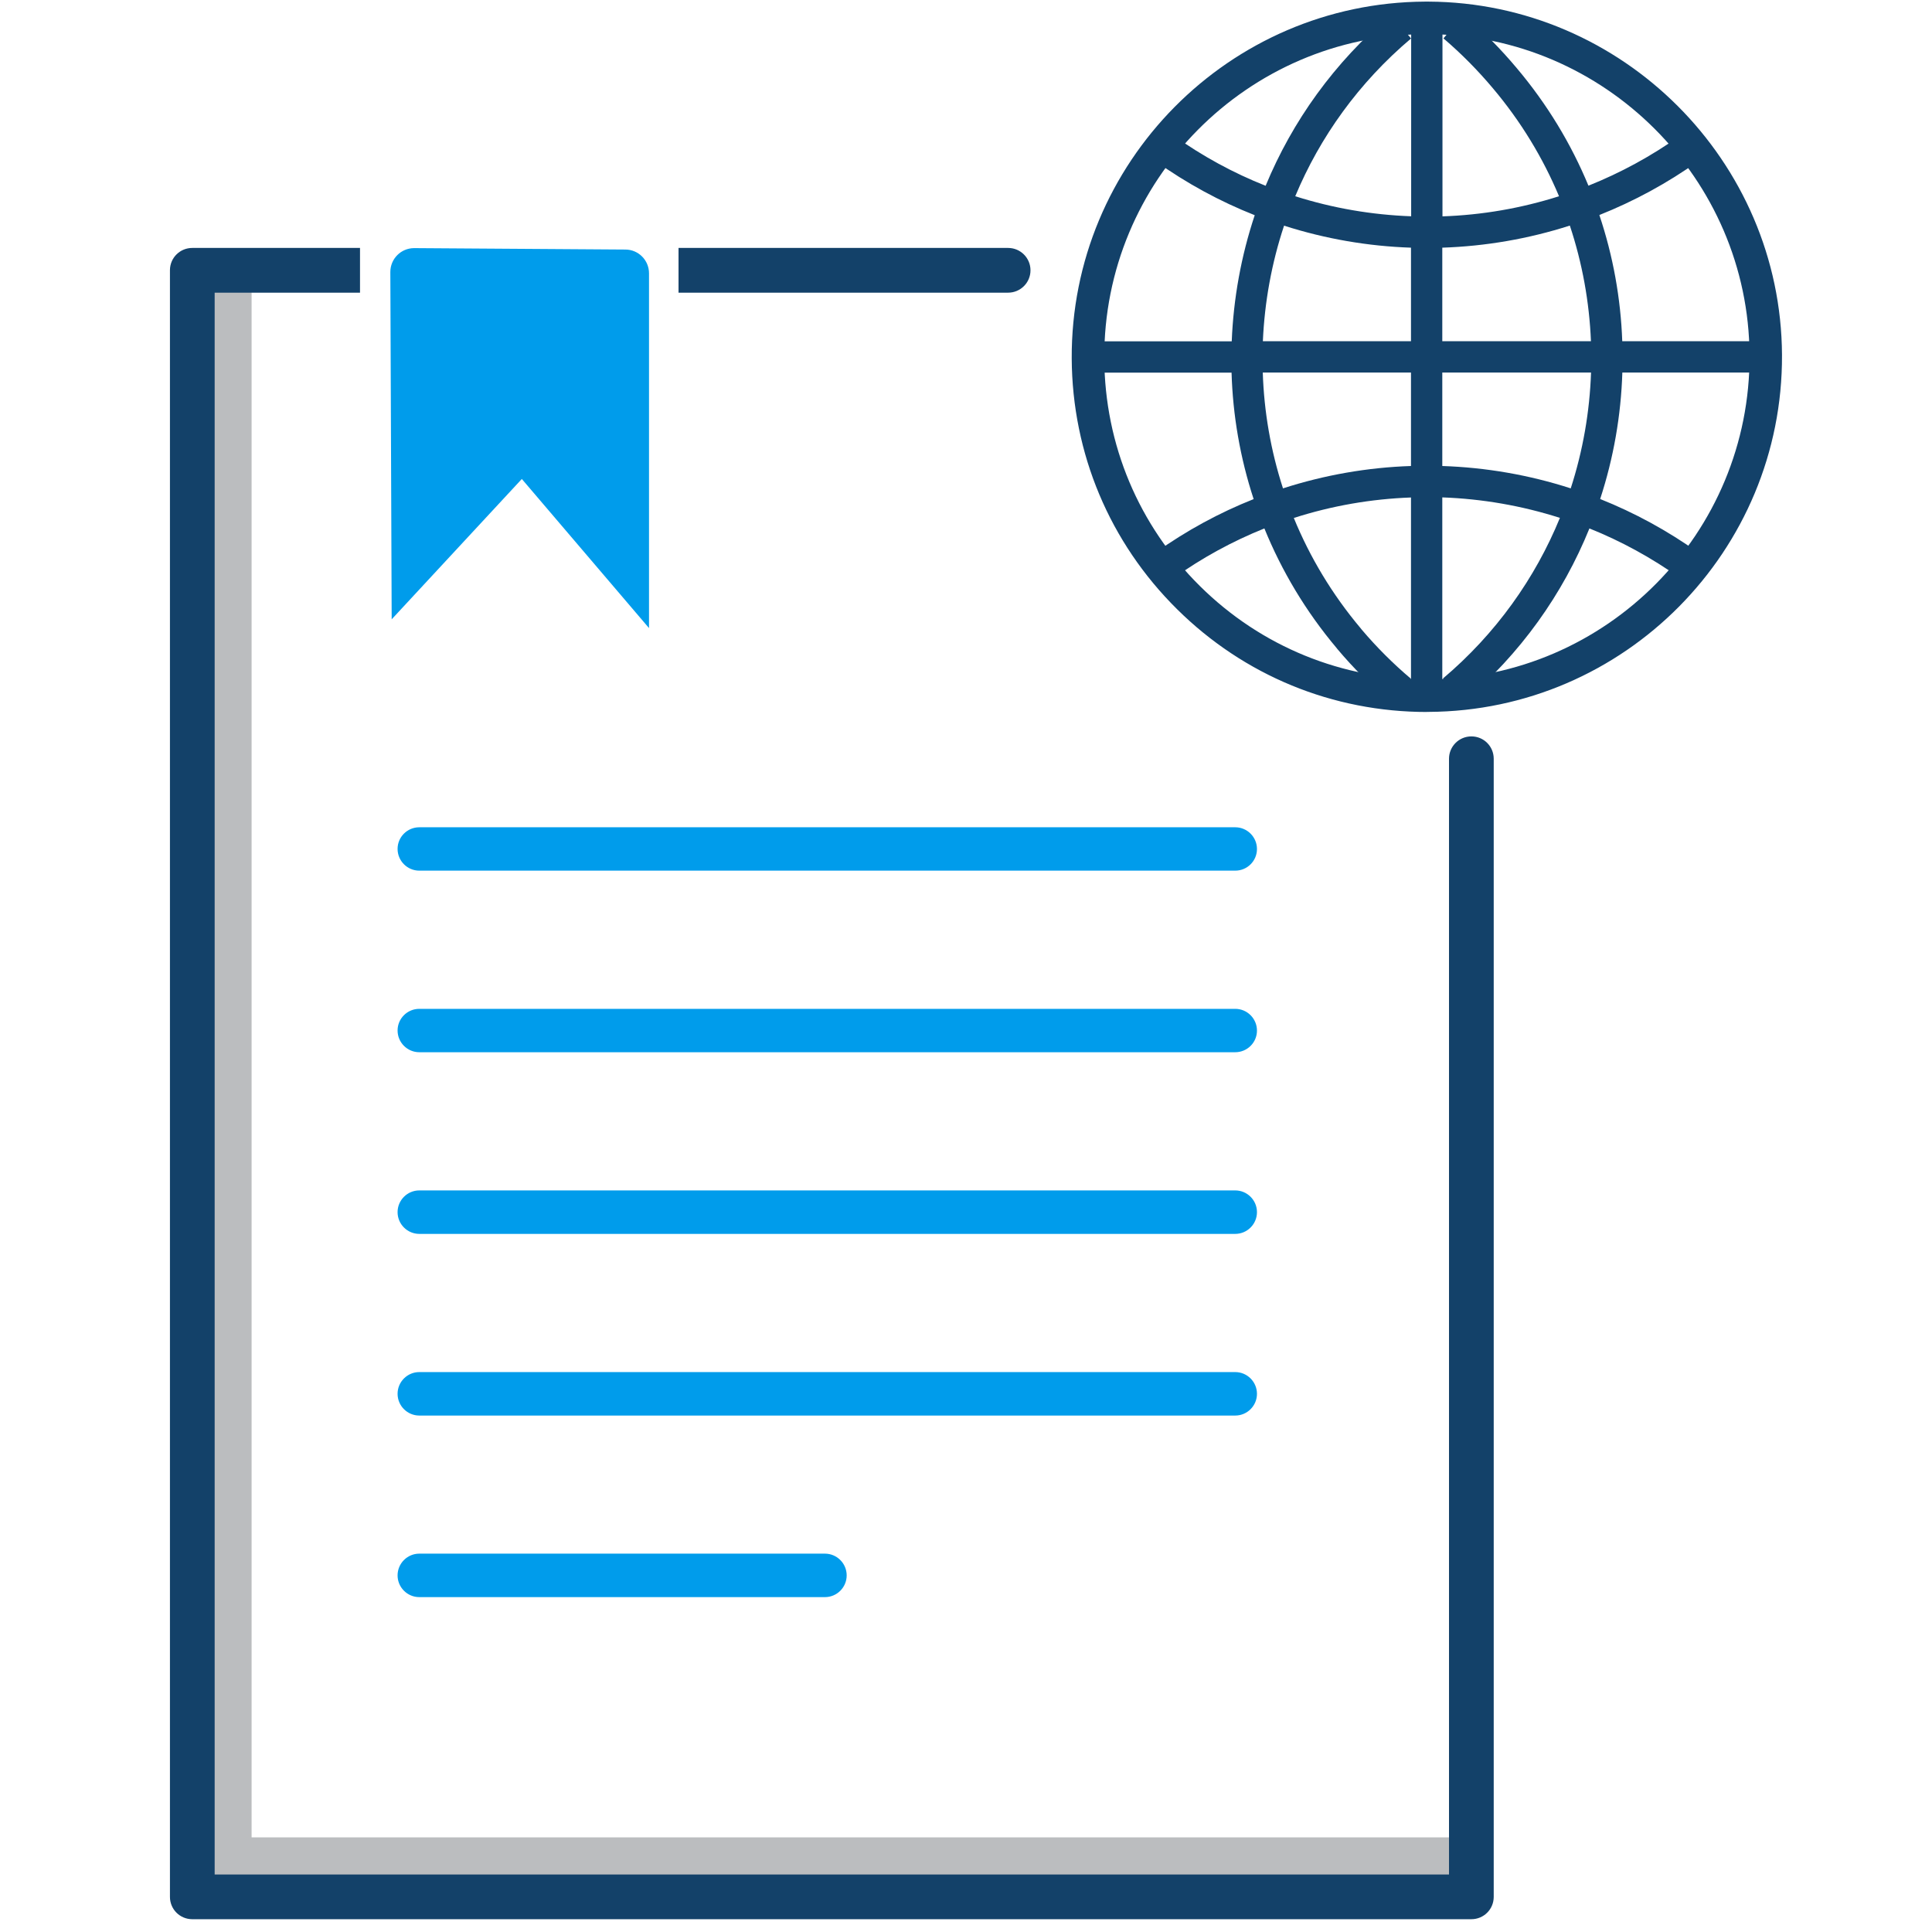
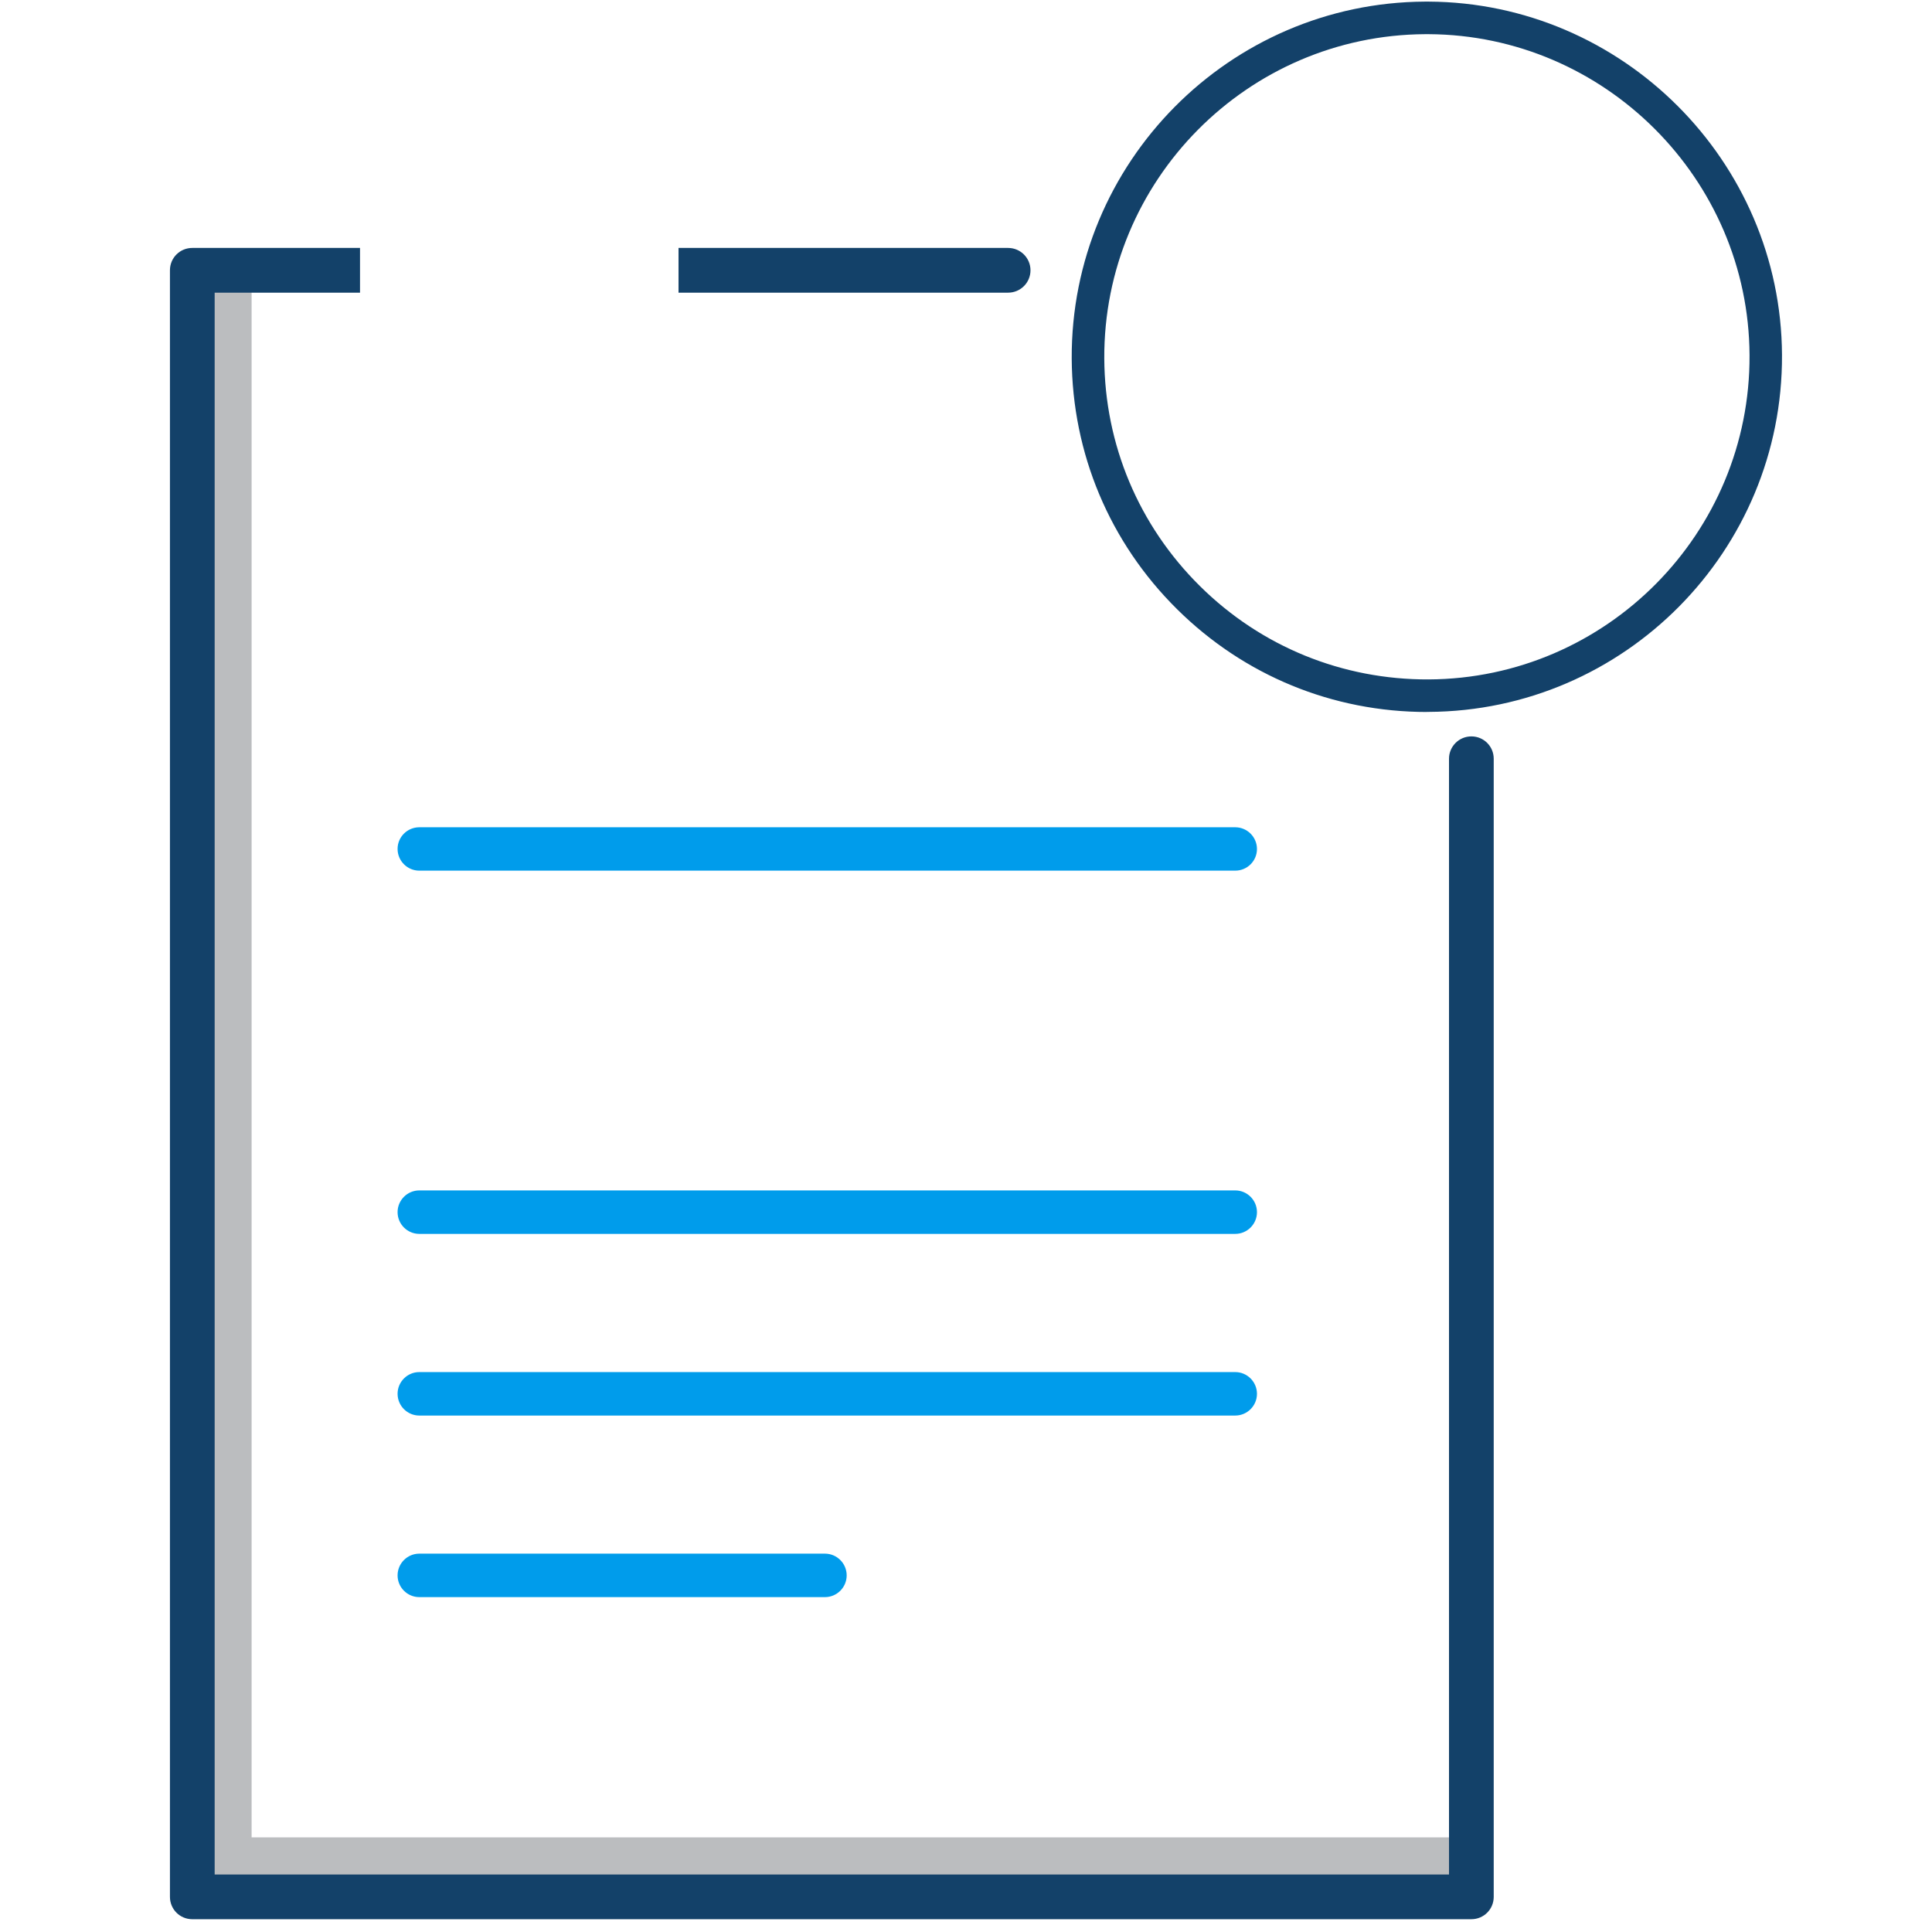
<svg xmlns="http://www.w3.org/2000/svg" id="Layer_1" viewBox="0 0 216 216">
  <defs>
    <style>.cls-1{fill:#009ceb;}.cls-2{fill:#bbbdbf;}.cls-3{fill:none;}.cls-4{fill:#134169;}</style>
  </defs>
  <polygon class="cls-2" points="165.58 209.9 23.65 209.9 23.65 30.1 28.13 30.1 28.13 205.42 165.58 205.42 165.58 209.9" />
  <rect class="cls-3" x="44.45" y="133.09" width="96.08" height="4.85" />
  <rect class="cls-3" x="44.45" y="173.7" width="50.21" height="4.85" />
  <rect class="cls-3" x="44.45" y="92.49" width="96.08" height="4.85" />
  <rect class="cls-3" x="44.45" y="153.4" width="96.08" height="4.85" />
-   <rect class="cls-3" x="44.45" y="112.79" width="96.08" height="4.85" />
  <path class="cls-1" d="m46.88,173.7h45.35c1.34,0,2.43,1.09,2.43,2.43h0c0,1.34-1.09,2.43-2.43,2.43h-45.35c-1.34,0-2.43-1.09-2.43-2.43h0c0-1.34,1.09-2.43,2.43-2.43Z" />
  <path class="cls-1" d="m46.88,153.4h91.22c1.34,0,2.43,1.09,2.43,2.43h0c0,1.34-1.09,2.43-2.43,2.43H46.88c-1.34,0-2.43-1.09-2.43-2.43h0c0-1.34,1.09-2.43,2.43-2.43Z" />
  <path class="cls-1" d="m46.88,133.09h91.22c1.34,0,2.43,1.09,2.43,2.43h0c0,1.34-1.09,2.43-2.43,2.43H46.88c-1.34,0-2.43-1.09-2.43-2.43h0c0-1.34,1.09-2.43,2.43-2.43Z" />
-   <path class="cls-1" d="m46.88,112.79h91.22c1.34,0,2.43,1.09,2.43,2.43h0c0,1.34-1.09,2.42-2.43,2.42H46.88c-1.34,0-2.43-1.09-2.43-2.43h0c0-1.34,1.09-2.42,2.43-2.42Z" />
  <path class="cls-1" d="m46.88,92.49h91.22c1.34,0,2.43,1.09,2.43,2.43h0c0,1.34-1.09,2.42-2.43,2.42H46.88c-1.34,0-2.43-1.09-2.43-2.43h0c0-1.34,1.09-2.42,2.43-2.42Z" />
-   <path class="cls-1" d="m72.56,70.22l-14.22-16.67-14.55,15.69-.15-38.83c0-1.47,1.18-2.66,2.65-2.67.01,0,.02,0,.03,0l23.59.16c1.47,0,2.65,1.19,2.65,2.66v39.66Z" />
  <path class="cls-4" d="m159.53,79.6c-10.53,0-20.44-4.07-27.93-11.49-7.54-7.46-11.72-17.41-11.78-28.02-.11-21.9,17.61-39.8,39.5-39.91h.4c21.68.11,39.4,17.83,39.51,39.5.11,21.9-17.61,39.8-39.5,39.91-.07,0-.14,0-.21,0Zm-.19-75.78c-19.88.11-35.98,16.37-35.88,36.26.05,9.63,3.85,18.67,10.7,25.45,6.85,6.78,15.94,10.47,25.56,10.43,19.89-.1,35.99-16.37,35.88-36.26-.1-19.69-16.2-35.78-35.88-35.88h-.38Z" />
-   <path class="cls-4" d="m155.49,78.53c-2.16-1.81-4.17-3.83-5.98-5.98l-.06-.08c-3.47-4.12-6.16-8.65-8.09-13.39-3.54,1.42-6.95,3.27-10.15,5.56l-2.03-2.85c3.46-2.47,7.15-4.47,10.98-5.99-1.51-4.6-2.33-9.37-2.47-14.14h-16.03v-3.5h16.05c.19-4.78,1.05-9.54,2.57-14.1-3.87-1.53-7.6-3.55-11.1-6.05l2.03-2.85c3.24,2.31,6.7,4.19,10.29,5.61,2.97-7.19,7.66-13.78,14-19.14l2.26,2.67c-5.85,4.94-10.19,11.02-12.95,17.64,4.22,1.34,8.58,2.08,12.96,2.24V2h3.5v22.19c4.4-.15,8.79-.9,13.03-2.25-1.79-4.27-4.25-8.35-7.4-12.08-1.68-2-3.54-3.88-5.52-5.57l2.27-2.66c2.13,1.82,4.12,3.83,5.92,5.98,3.42,4.05,6.09,8.49,8.02,13.15,3.58-1.43,7.03-3.3,10.27-5.61l2.03,2.85c-3.49,2.49-7.21,4.5-11.08,6.04,1.54,4.59,2.39,9.34,2.56,14.11h16.05v3.5h-16.04c-.15,4.79-.98,9.56-2.48,14.14,3.83,1.53,7.52,3.53,10.98,6l-2.03,2.85c-3.2-2.28-6.61-4.14-10.15-5.56-2.96,7.31-7.69,14.02-14.12,19.45l-2.26-2.67c5.94-5.02,10.32-11.22,13.08-17.96-4.28-1.37-8.71-2.13-13.15-2.29v22.18h-3.5v-22.17c-4.43.16-8.84.92-13.1,2.29,1.79,4.37,4.28,8.54,7.48,12.34l.11.14c1.67,1.97,3.52,3.82,5.5,5.49l-2.25,2.68Zm-14.31-36.88c.14,4.37.89,8.73,2.26,12.95,4.65-1.5,9.47-2.34,14.31-2.5v-10.45h-16.57Zm20.07,10.45c4.85.16,9.69.99,14.36,2.5,1.36-4.2,2.12-8.56,2.27-12.95h-16.63v10.45Zm0-13.95h16.62c-.18-4.37-.96-8.72-2.36-12.93-4.64,1.49-9.44,2.31-14.26,2.47v10.45Zm-20.05,0h16.55v-10.46c-4.79-.16-9.57-.98-14.19-2.46-1.39,4.18-2.18,8.54-2.37,12.92Z" />
  <path class="cls-4" d="m164.5,82.33c-1.38,0-2.5,1.12-2.5,2.5v124.74H24V32.72h16.25v-5h-18.75c-1.38,0-2.49,1.1-2.5,2.48,0,0,0,.01,0,.02v181.85c0,1.38,1.1,2.49,2.48,2.5,0,0,.01,0,.02,0h143c1.38,0,2.49-1.1,2.5-2.48,0,0,0-.01,0-.02v-127.24c0-1.38-1.1-2.49-2.48-2.5,0,0-.01,0-.02,0Z" />
-   <path class="cls-4" d="m112.71,27.72h-36.85v5h36.85c1.38,0,2.5-1.12,2.5-2.5s-1.12-2.5-2.5-2.5Z" />
+   <path class="cls-4" d="m112.71,27.72h-36.85v5h36.85c1.38,0,2.5-1.12,2.5-2.5s-1.12-2.5-2.5-2.5" />
</svg>